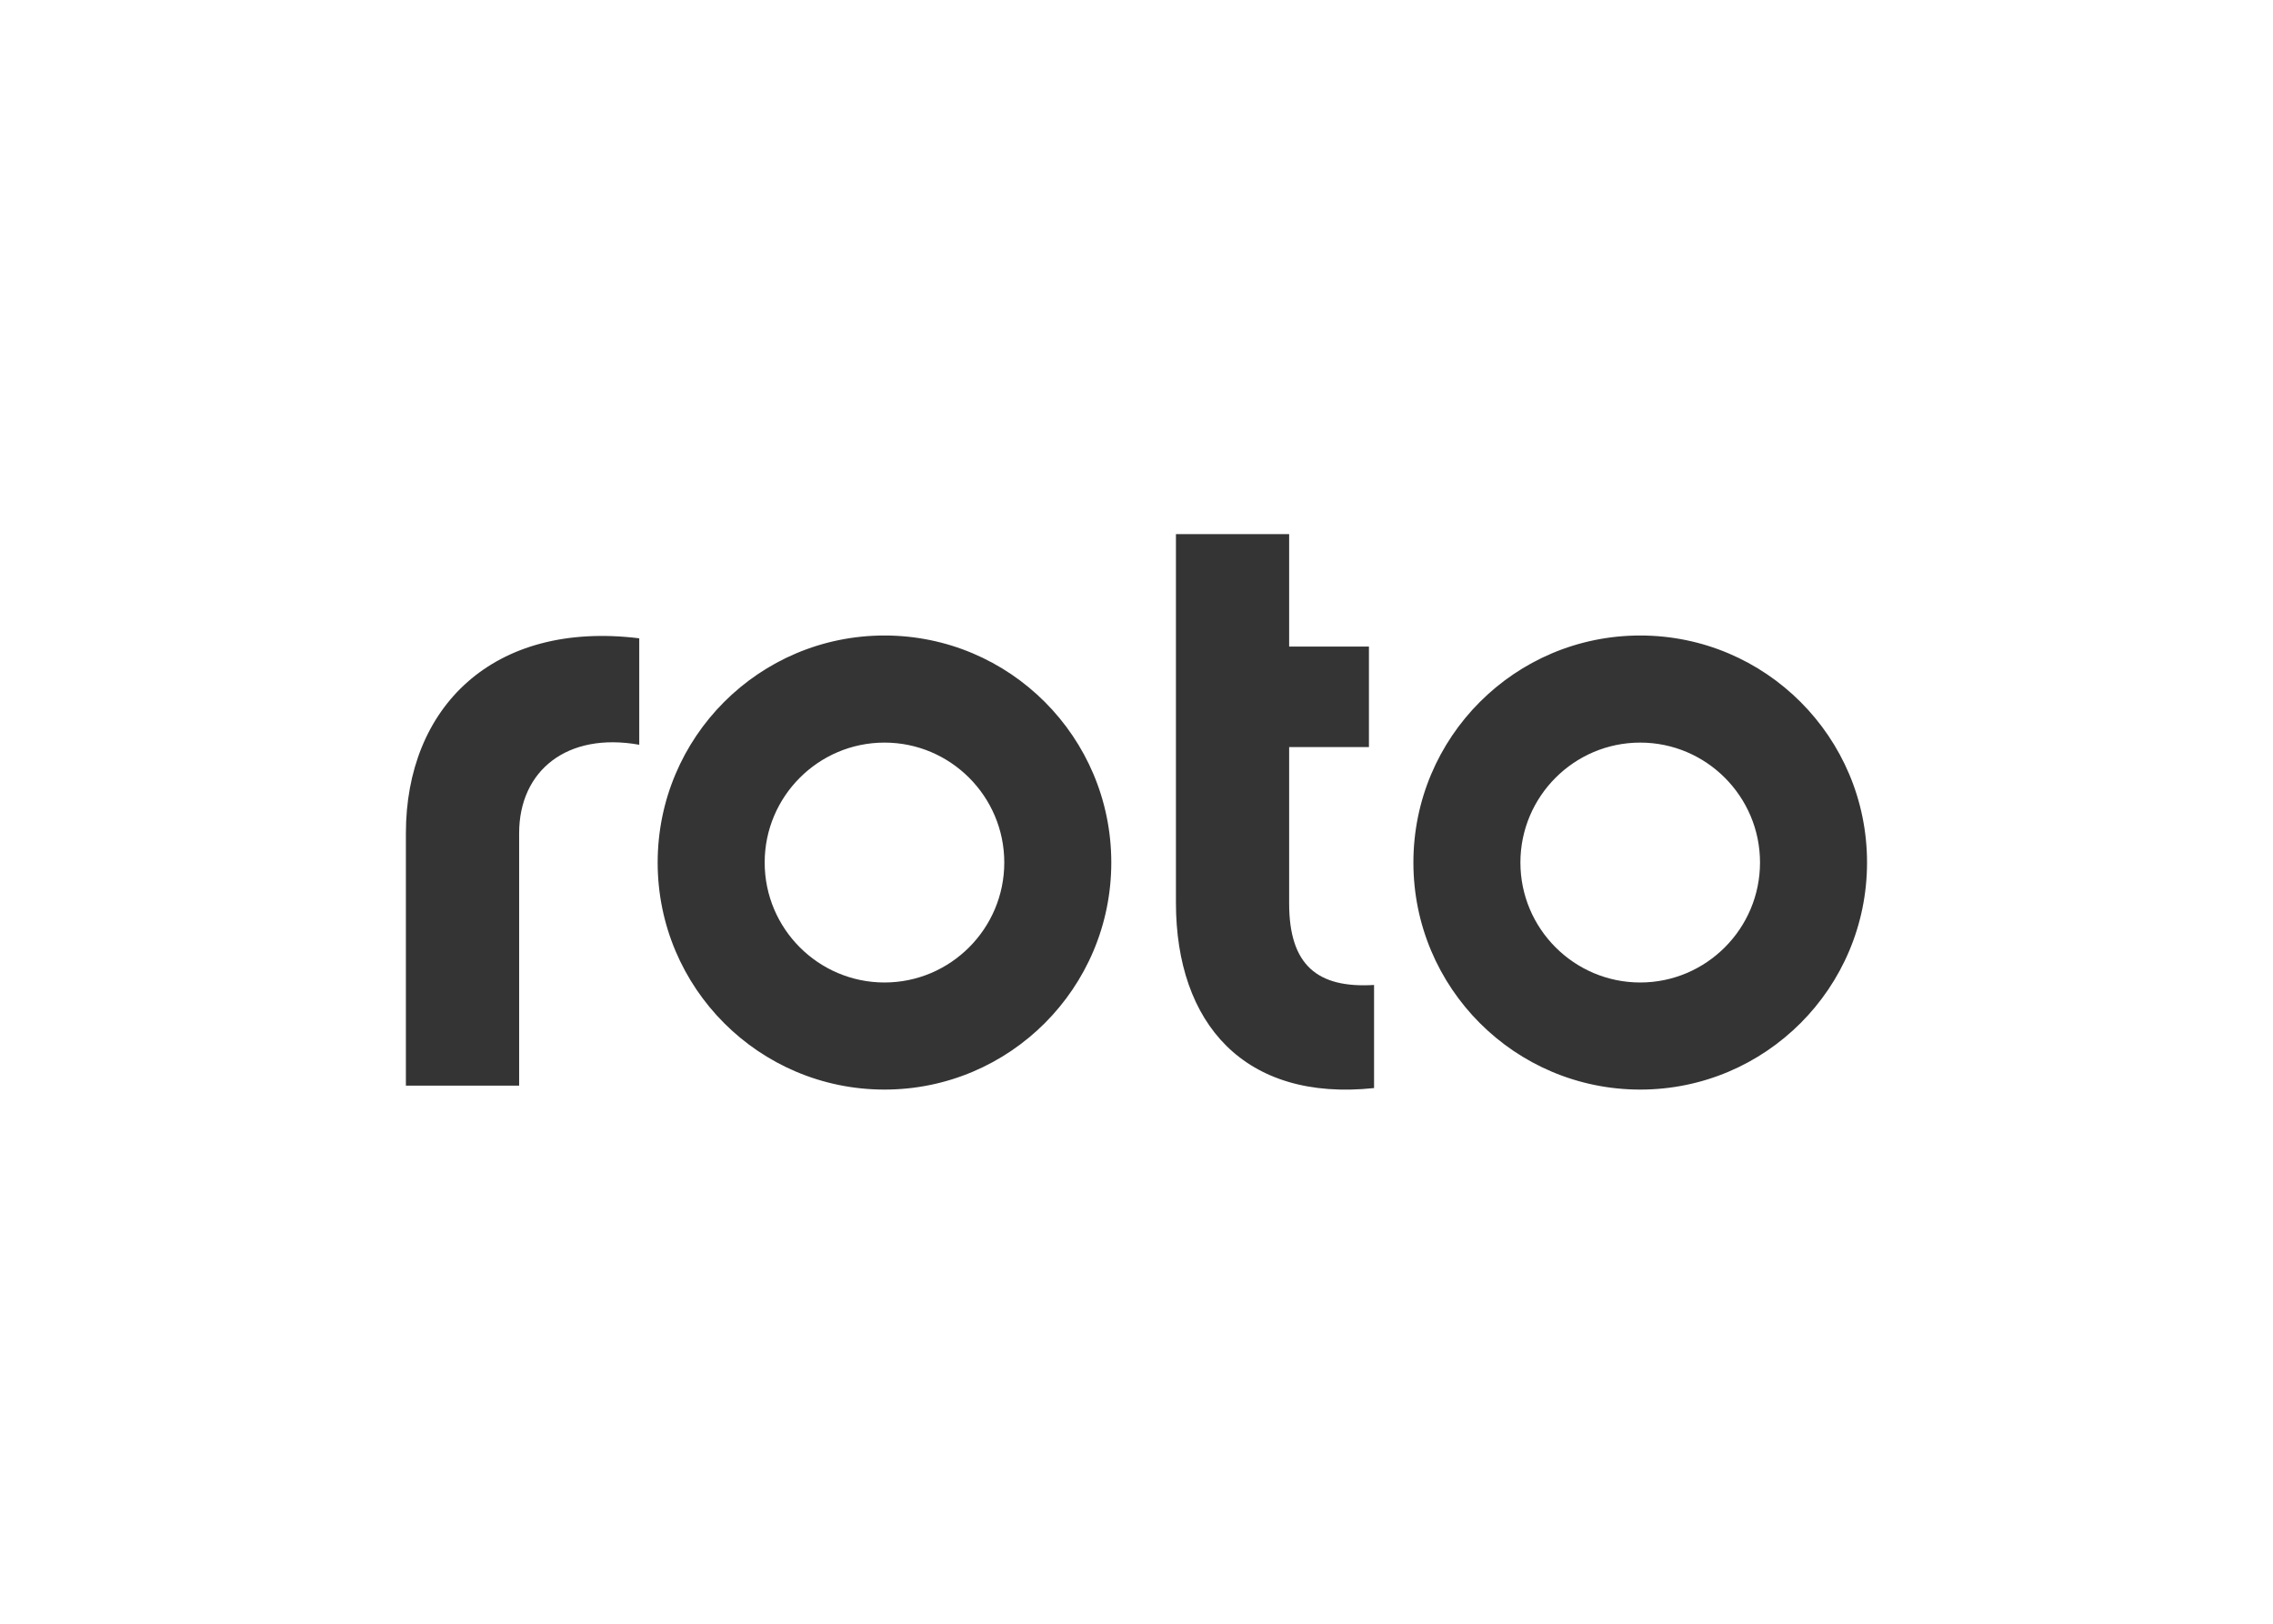
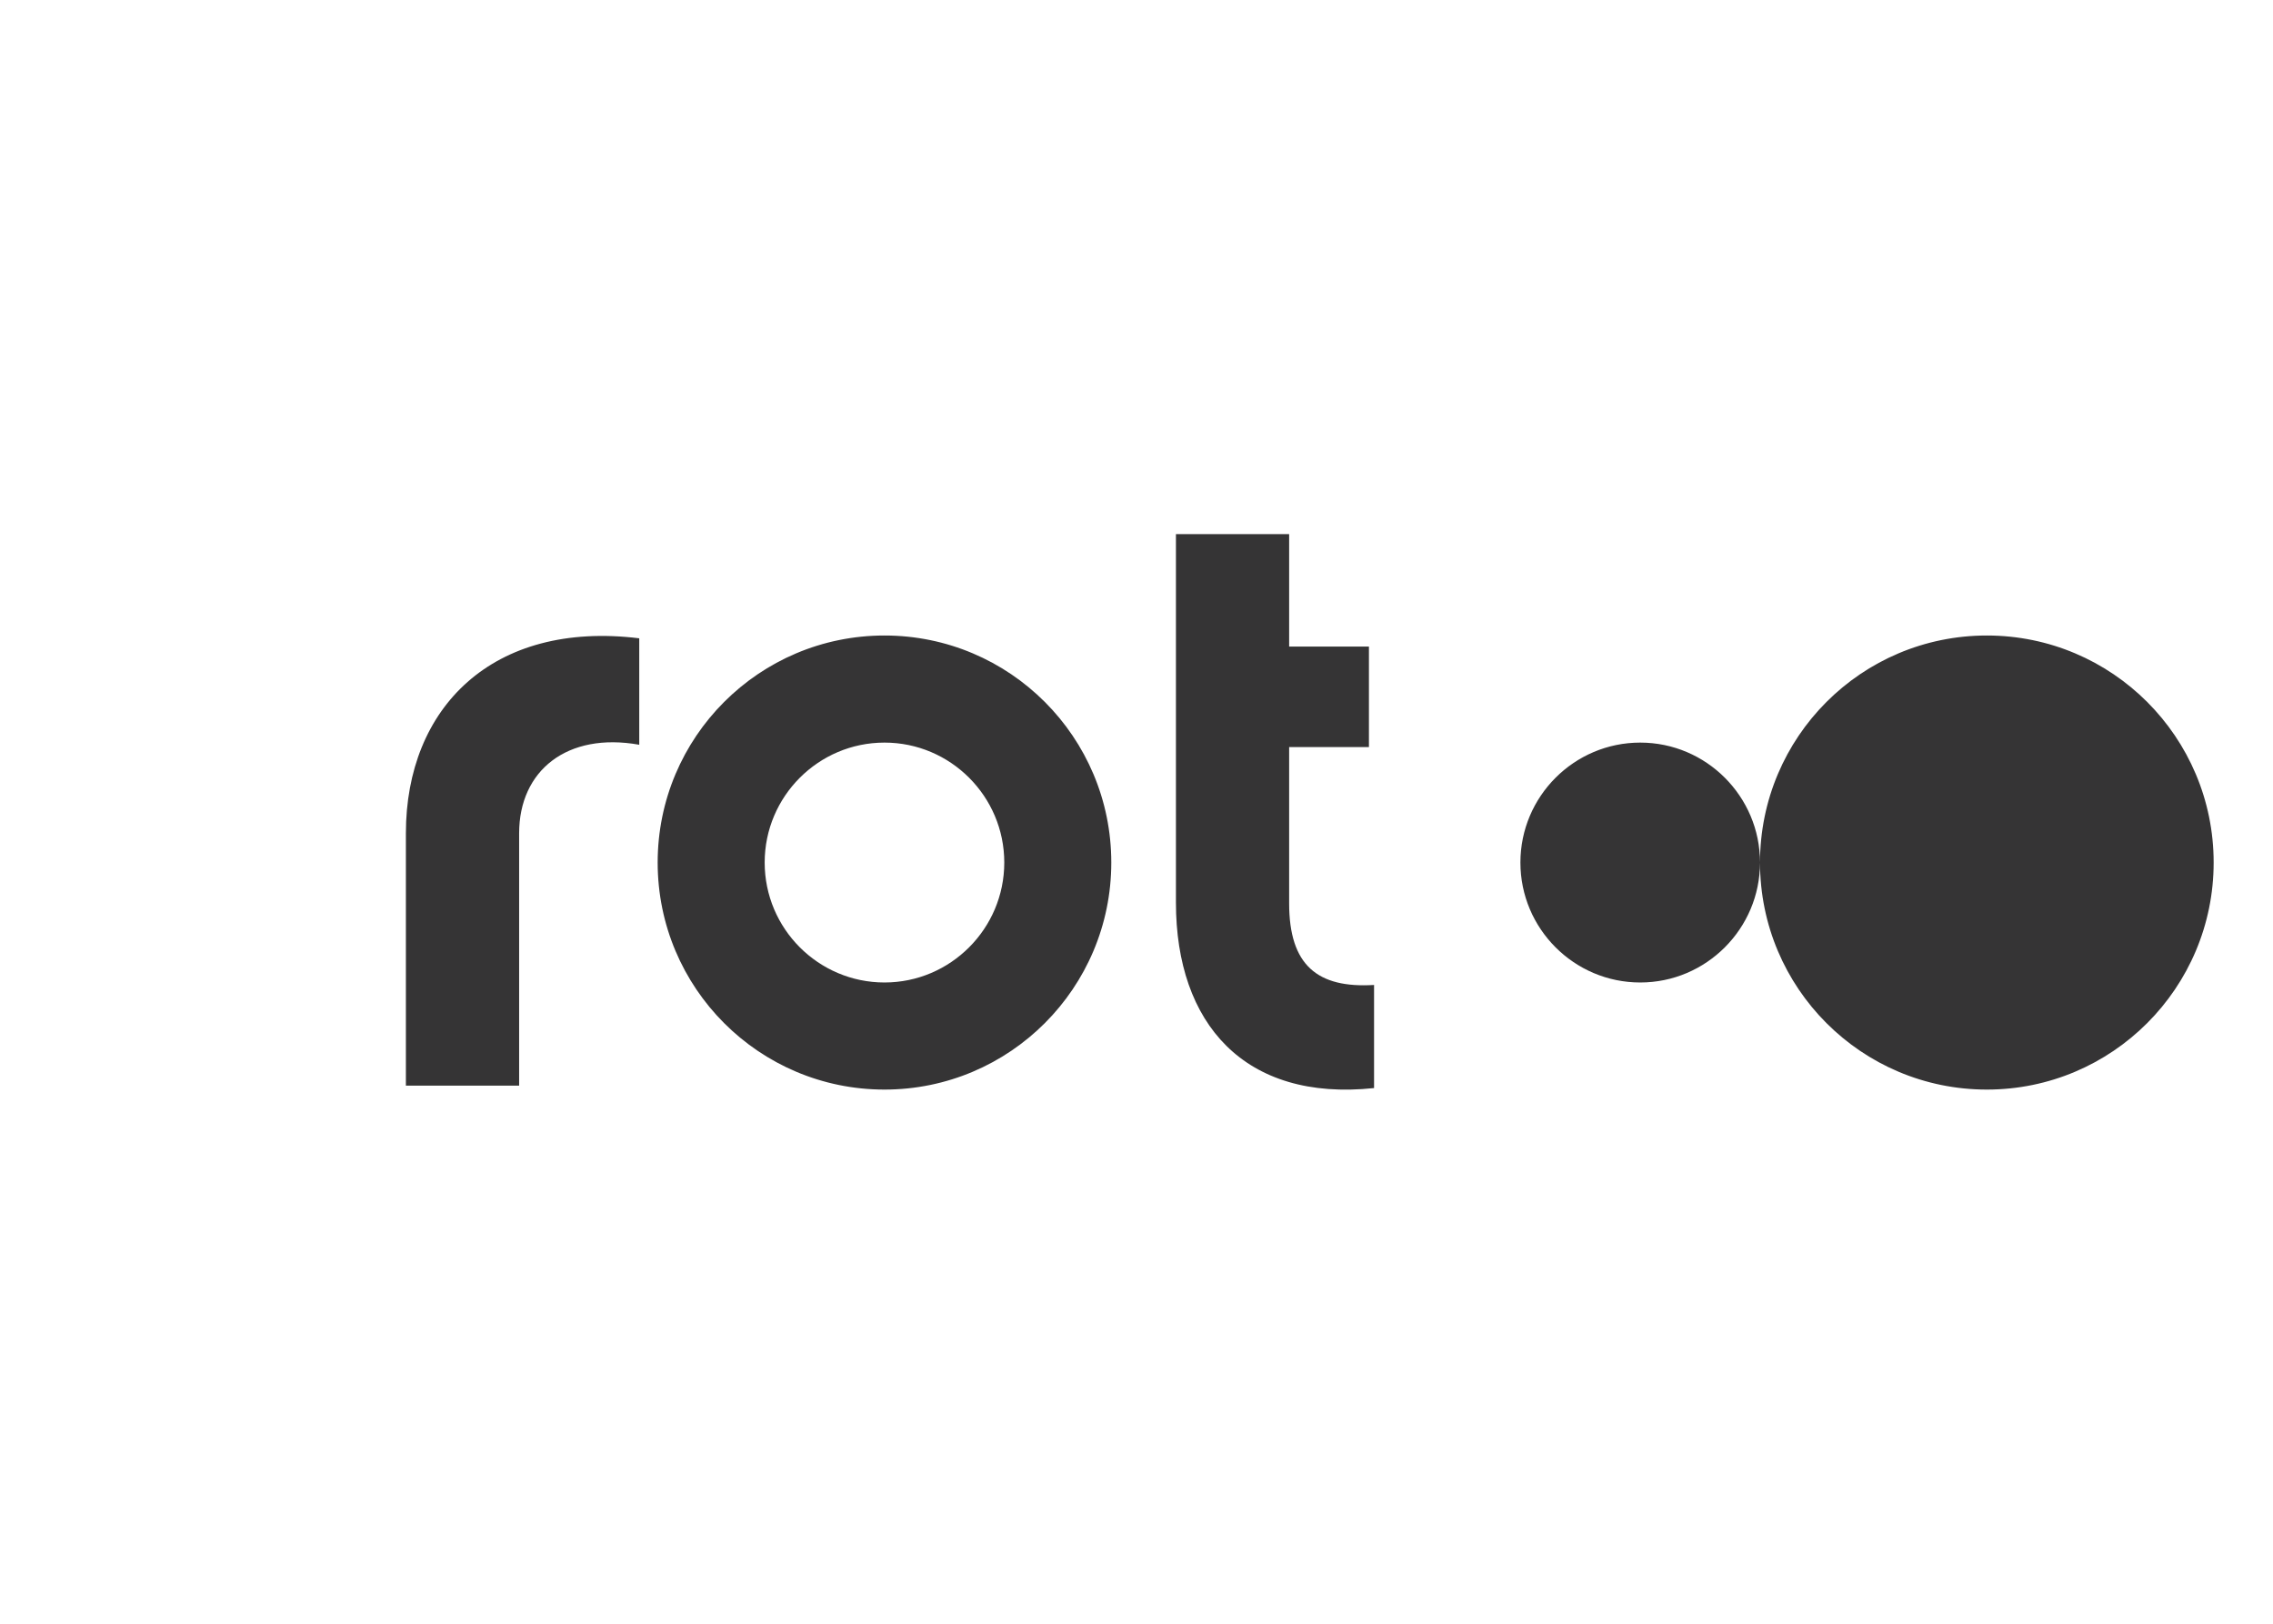
<svg xmlns="http://www.w3.org/2000/svg" clip-rule="evenodd" fill-rule="evenodd" stroke-linejoin="round" stroke-miterlimit="2" viewBox="0 0 560 400">
-   <path d="m44.251 19.974c0 6.567 3.721 10.805 10.744 10.059l-.002-.002v-5.588c-3.068.187-4.604-1.069-4.604-4.421v-8.474h4.326v-5.449h-4.326v-6.099h-6.138zm-35.611-3.756c0-3.4 2.604-5.496 6.512-4.797v-5.771c-7.956-.979-12.652 3.77-12.652 10.568v13.684h6.14zm19.809-4.914c3.581 0 6.495 2.919 6.495 6.502 0 3.584-2.916 6.503-6.495 6.503-3.58 0-6.496-2.915-6.496-6.503 0-3.586 2.914-6.502 6.496-6.502zm0-5.806c-6.793 0-12.298 5.51-12.298 12.308 0 6.799 5.505 12.309 12.298 12.309 6.792 0 12.297-5.51 12.297-12.309 0-6.798-5.505-12.308-12.297-12.308zm47.47 12.308c0-3.583-2.914-6.502-6.495-6.502-3.58 0-6.496 2.916-6.496 6.502 0 3.588 2.916 6.503 6.496 6.503s6.495-2.919 6.495-6.503zm-18.793 0c0-6.798 5.505-12.308 12.298-12.308 6.792 0 12.298 5.51 12.298 12.308 0 6.799-5.506 12.309-12.298 12.309-6.793 0-12.298-5.51-12.298-12.309z" fill="#353435" transform="matrix(4.544 0 0 4.544 88.639 131.569)" />
+   <path d="m44.251 19.974c0 6.567 3.721 10.805 10.744 10.059l-.002-.002v-5.588c-3.068.187-4.604-1.069-4.604-4.421v-8.474h4.326v-5.449h-4.326v-6.099h-6.138zm-35.611-3.756c0-3.4 2.604-5.496 6.512-4.797v-5.771c-7.956-.979-12.652 3.77-12.652 10.568v13.684h6.14zm19.809-4.914c3.581 0 6.495 2.919 6.495 6.502 0 3.584-2.916 6.503-6.495 6.503-3.58 0-6.496-2.915-6.496-6.503 0-3.586 2.914-6.502 6.496-6.502zm0-5.806c-6.793 0-12.298 5.51-12.298 12.308 0 6.799 5.505 12.309 12.298 12.309 6.792 0 12.297-5.51 12.297-12.309 0-6.798-5.505-12.308-12.297-12.308zm47.47 12.308c0-3.583-2.914-6.502-6.495-6.502-3.58 0-6.496 2.916-6.496 6.502 0 3.588 2.916 6.503 6.496 6.503s6.495-2.919 6.495-6.503zc0-6.798 5.505-12.308 12.298-12.308 6.792 0 12.298 5.51 12.298 12.308 0 6.799-5.506 12.309-12.298 12.309-6.793 0-12.298-5.51-12.298-12.309z" fill="#353435" transform="matrix(4.544 0 0 4.544 88.639 131.569)" />
</svg>